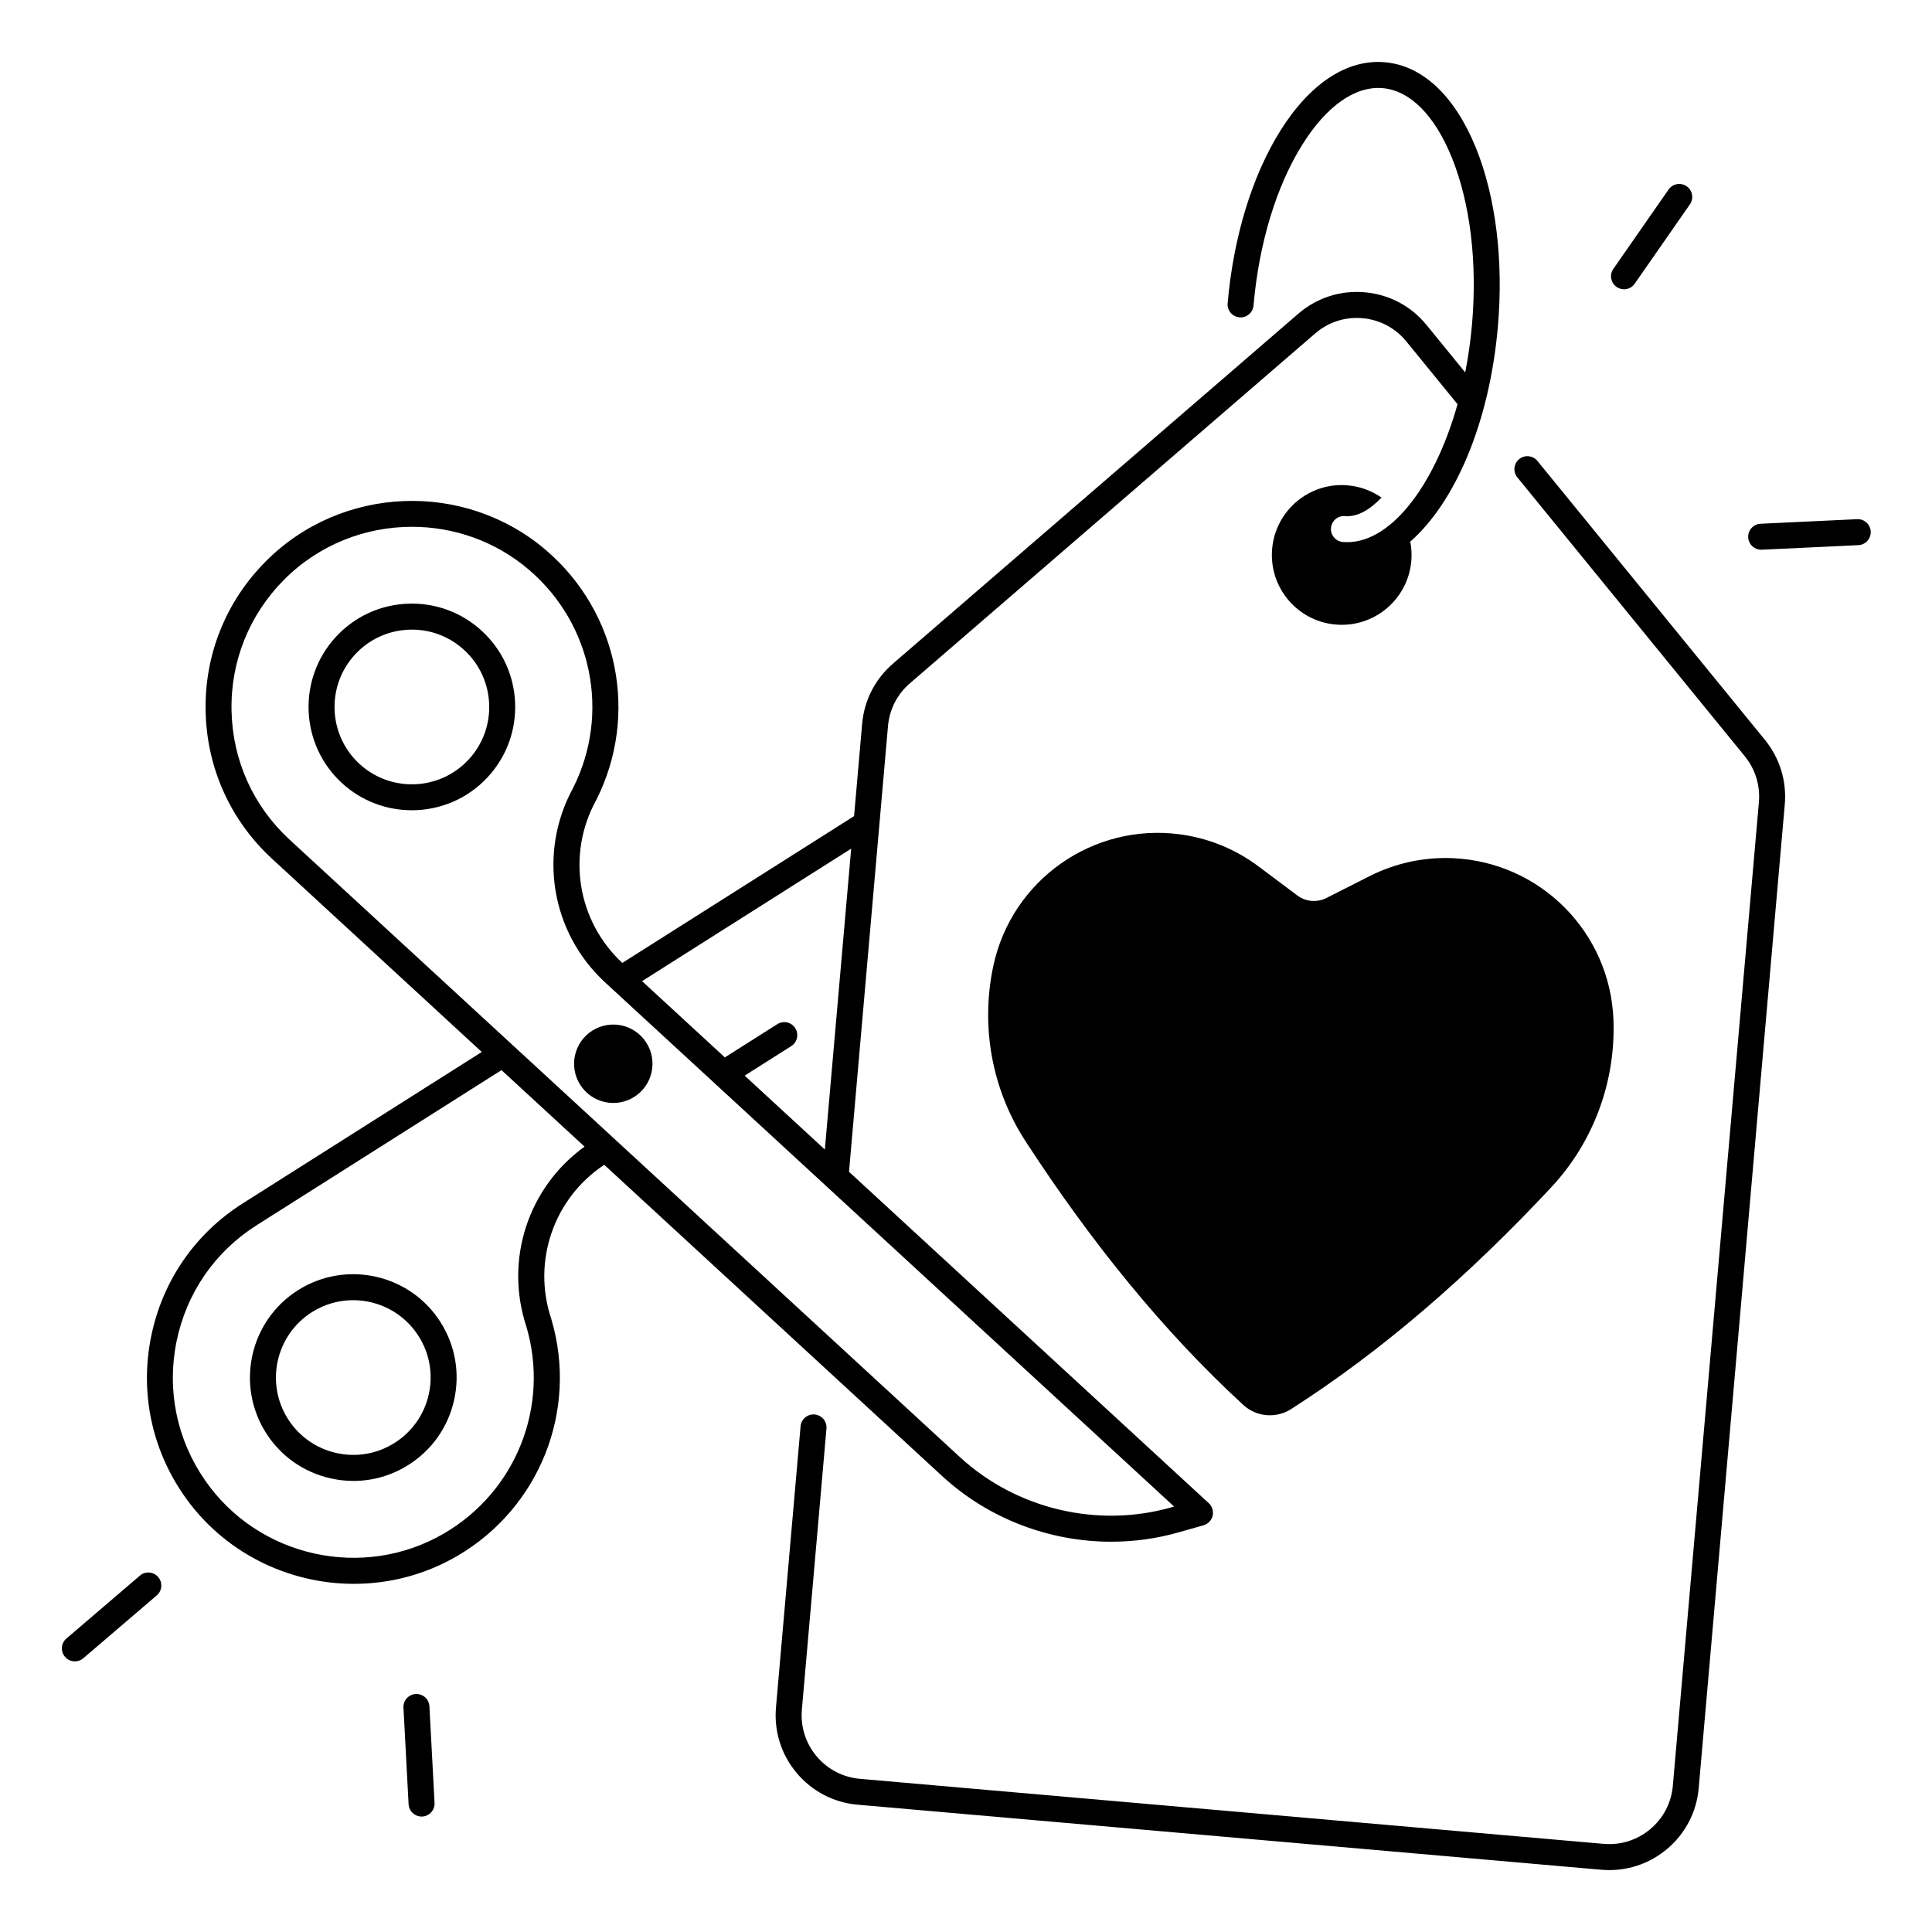
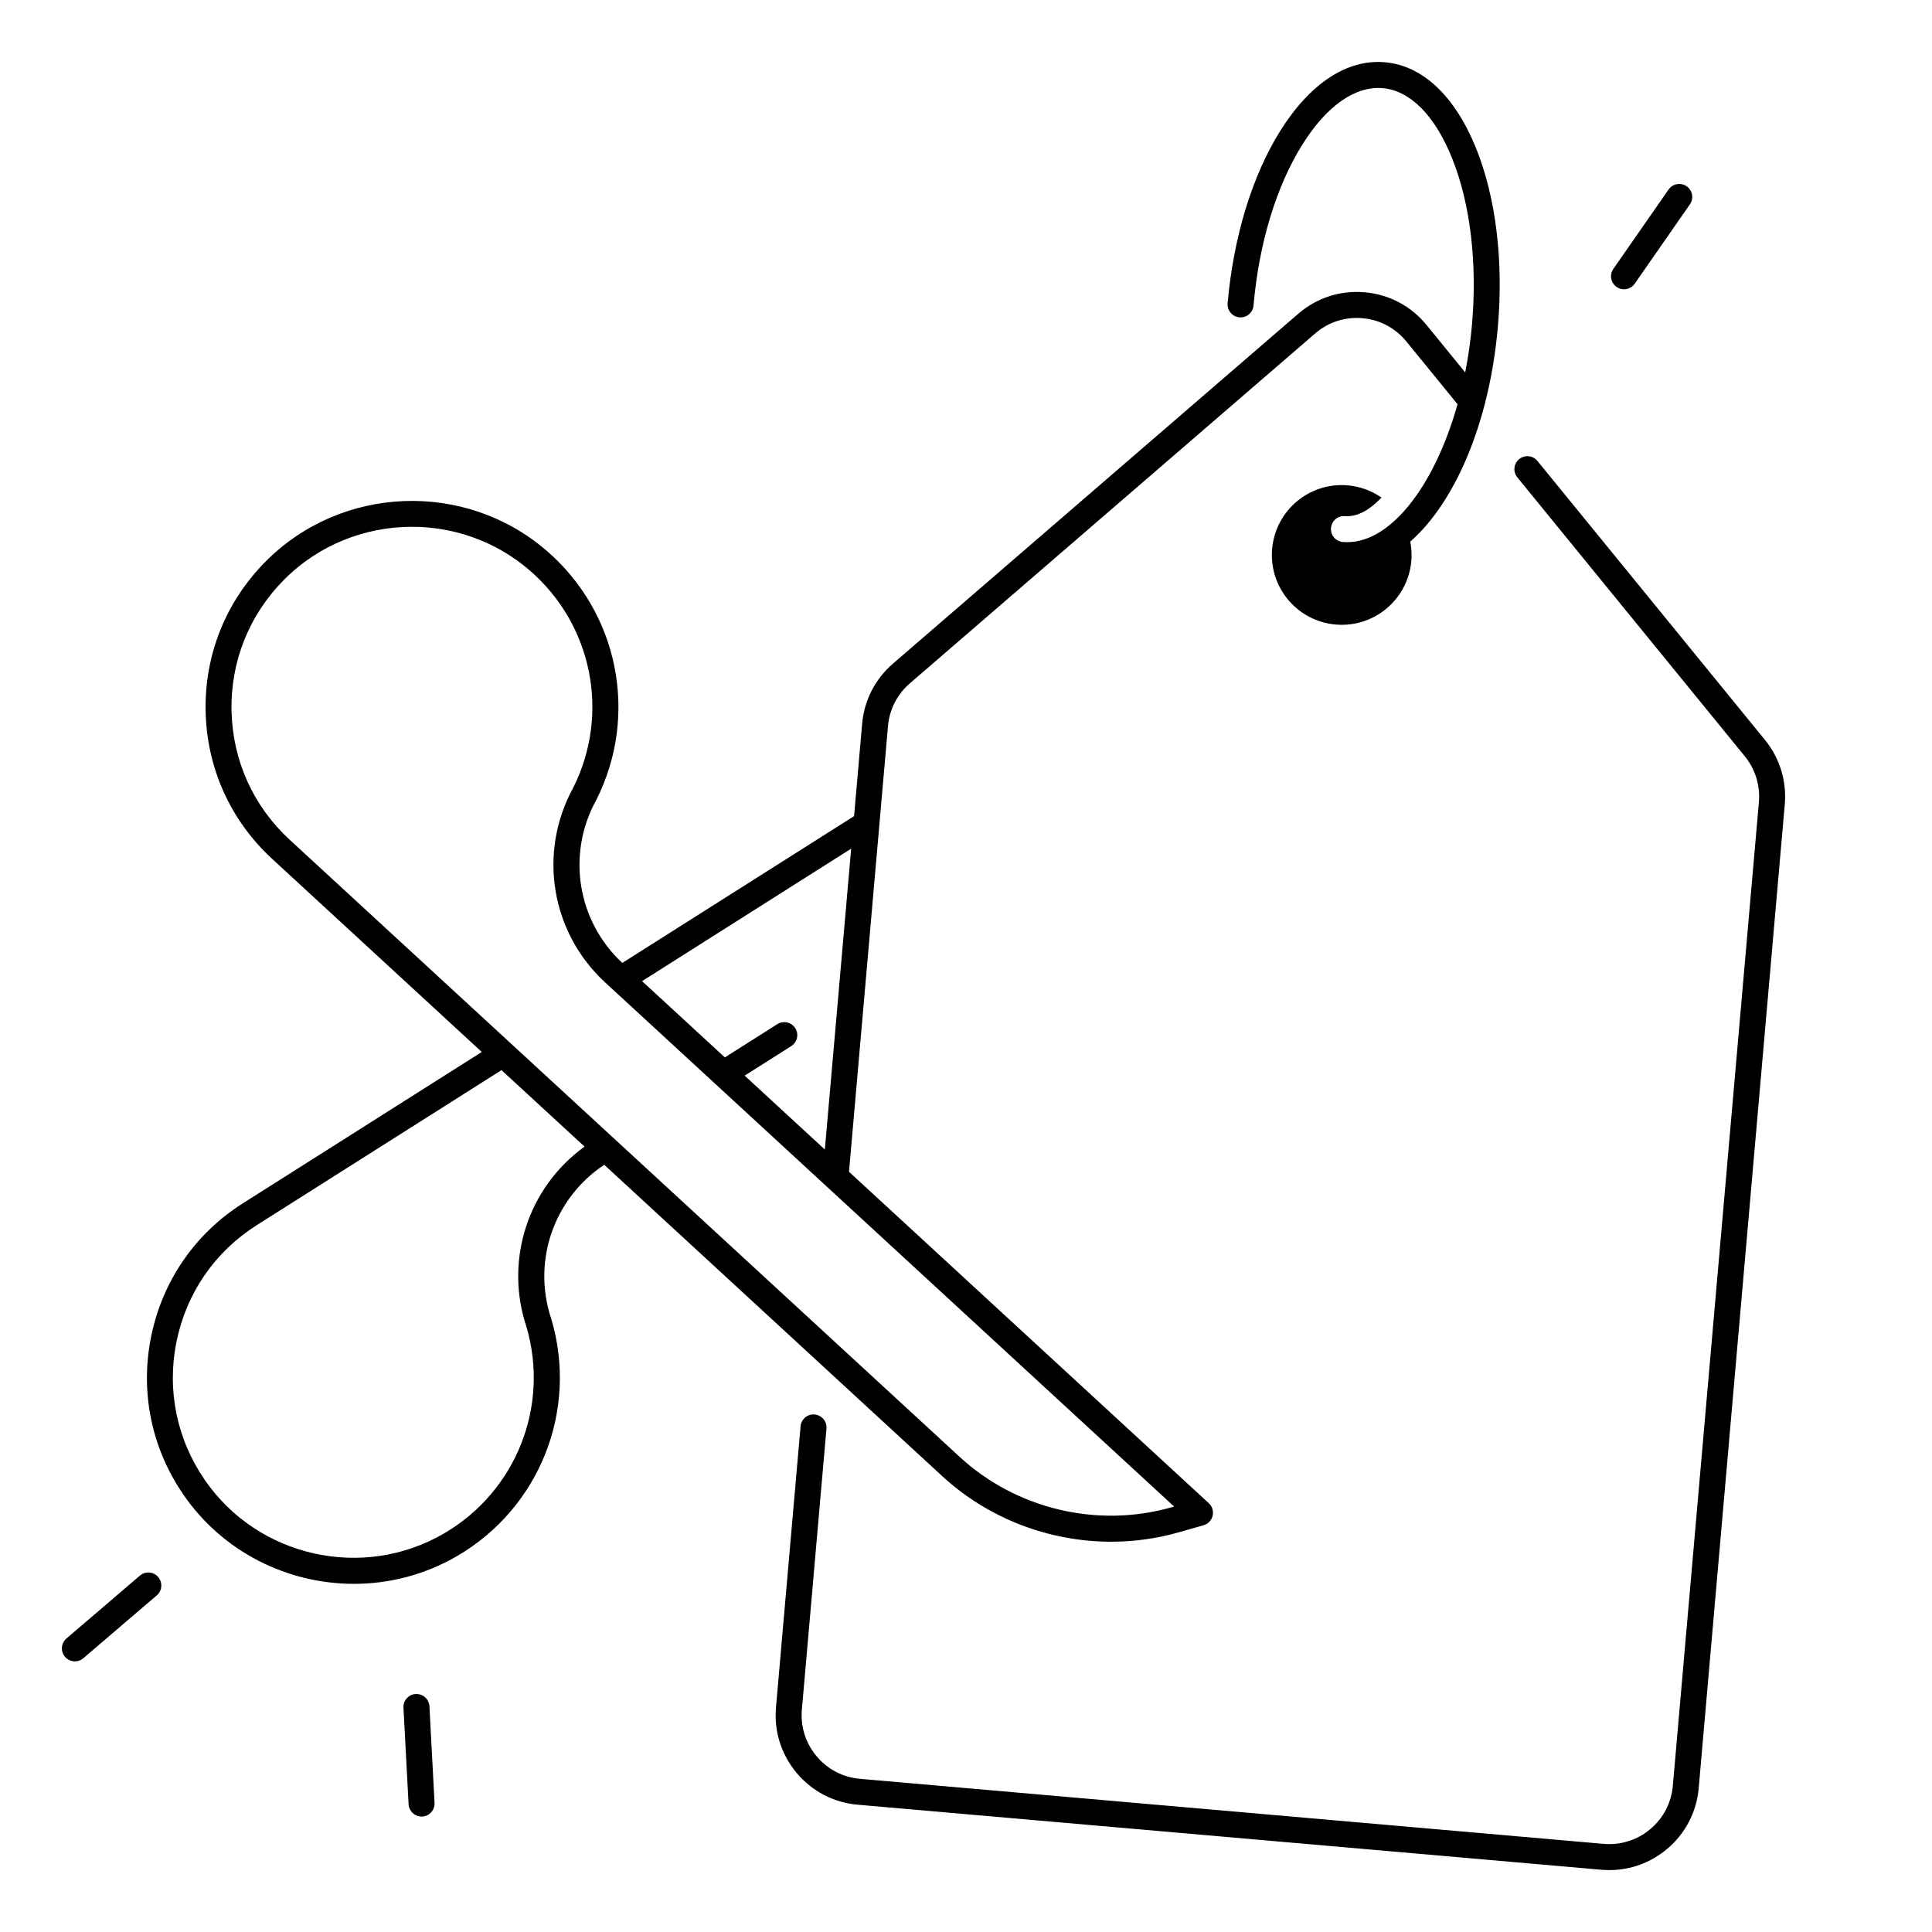
<svg xmlns="http://www.w3.org/2000/svg" fill="#000000" width="800px" height="800px" version="1.1" viewBox="144 144 512 512">
  <g>
-     <path d="m529.1 371.43c-7.664-0.355-15.293 1.289-22.141 4.754l-11.453 5.797c-2.488 1.258-5.481 0.992-7.715-0.68l-10.273-7.695c-6.141-4.606-13.371-7.539-20.98-8.52-22.965-2.981-44.387 12.145-49.27 34.773-3.465 16.039-0.434 32.836 8.512 46.594 17.586 27.039 36.715 50.578 57.711 69.875 3.465 3.188 8.68 3.641 12.645 1.102 24.031-15.359 46.957-35.219 68.969-58.793 11.199-11.996 17.102-28.004 16.473-44.406-0.875-23.141-19.344-41.75-42.477-42.801z" />
-     <path d="m300.97 417.13c-4.852 3.07-6.289 9.496-3.219 14.336 3.07 4.852 9.496 6.289 14.336 3.219 4.852-3.07 6.289-9.496 3.219-14.336-3.07-4.852-9.484-6.289-14.336-3.219z" />
    <path d="m572.41 220.04c0.602 0.414 1.289 0.621 1.969 0.621 1.094 0 2.164-0.512 2.832-1.477l14.633-21.027c1.082-1.566 0.699-3.711-0.855-4.793-1.566-1.082-3.711-0.699-4.793 0.855l-14.633 21.027c-1.09 1.559-0.707 3.703 0.848 4.793z" />
-     <path d="m636.16 281.59-25.594 1.211c-1.898 0.09-3.367 1.703-3.277 3.602 0.09 1.852 1.613 3.277 3.434 3.277h0.168l25.594-1.211c1.898-0.09 3.367-1.703 3.277-3.602-0.098-1.898-1.715-3.375-3.602-3.277z" />
    <path d="m254.18 592.93c-1.898 0.098-3.356 1.723-3.258 3.621l1.359 25.586c0.098 1.84 1.613 3.266 3.434 3.266h0.188c1.898-0.098 3.356-1.723 3.258-3.621l-1.359-25.586c-0.098-1.91-1.711-3.356-3.621-3.266z" />
    <path d="m181.07 561.56-19.465 16.66c-1.445 1.238-1.613 3.414-0.375 4.859 0.68 0.797 1.645 1.199 2.617 1.199 0.797 0 1.586-0.277 2.234-0.828l19.465-16.66c1.445-1.238 1.613-3.414 0.375-4.859-1.238-1.445-3.414-1.613-4.852-0.371z" />
    <path d="m551.44 266.16c-1.199-1.477-3.375-1.691-4.84-0.492-1.477 1.199-1.691 3.375-0.492 4.84l60.281 73.91c2.793 3.434 4.121 7.754 3.738 12.164l-22.809 260.68c-0.395 4.496-2.519 8.582-5.984 11.484-3.465 2.902-7.832 4.281-12.348 3.898l-197.1-17.238c-4.496-0.395-8.582-2.519-11.484-5.984-2.902-3.465-4.289-7.844-3.898-12.348l6.516-74.488c0.168-1.898-1.238-3.562-3.129-3.731-1.91-0.176-3.562 1.238-3.731 3.129l-6.516 74.488c-0.551 6.336 1.387 12.508 5.481 17.379 4.082 4.871 9.832 7.863 16.156 8.414l197.1 17.238c0.707 0.059 1.418 0.09 2.117 0.09 5.578 0 10.934-1.938 15.262-5.57 4.871-4.082 7.863-9.82 8.414-16.156l22.809-260.68c0.543-6.211-1.328-12.289-5.266-17.121z" />
-     <path d="m271.7 311.21c-5.383-4.961-12.367-7.519-19.68-7.223s-14.062 3.426-19.02 8.809c-10.234 11.109-9.516 28.469 1.586 38.699 5.254 4.84 11.906 7.231 18.547 7.231 7.391 0 14.762-2.961 20.152-8.816 4.961-5.383 7.519-12.367 7.223-19.68-0.297-7.301-3.426-14.059-8.809-19.02zm-3.473 34.039c-7.656 8.316-20.652 8.848-28.969 1.191-8.316-7.656-8.848-20.652-1.191-28.969 3.711-4.023 8.766-6.367 14.238-6.594 0.285-0.012 0.57-0.02 0.867-0.02 5.156 0 10.055 1.91 13.863 5.422 4.023 3.711 6.367 8.766 6.594 14.238 0.227 5.469-1.691 10.703-5.402 14.73z" />
-     <path d="m222.96 485.92c-12.754 8.078-16.562 25.031-8.48 37.797 3.918 6.18 9.996 10.469 17.141 12.062 2.008 0.453 4.035 0.68 6.051 0.68 5.125 0 10.164-1.445 14.602-4.262 6.18-3.918 10.469-9.996 12.062-17.141 1.605-7.133 0.324-14.477-3.582-20.652-8.074-12.766-25.027-16.562-37.793-8.484zm34.66 27.621c-1.199 5.344-4.41 9.898-9.031 12.832-4.625 2.934-10.117 3.887-15.457 2.688-5.344-1.199-9.898-4.41-12.832-9.031-6.051-9.543-3.199-22.238 6.348-28.289 3.394-2.156 7.184-3.18 10.934-3.18 6.801 0 13.453 3.375 17.348 9.523 2.934 4.621 3.891 10.113 2.691 15.457z" />
    <path d="m438.49 552.57c5.984 0 12.004-0.816 17.859-2.481l6.602-1.879c1.199-0.344 2.117-1.301 2.41-2.519 0.285-1.211-0.098-2.488-1.012-3.324l-95.352-87.832 10.332-118.12c0.383-4.41 2.441-8.434 5.797-11.324l107.41-92.723c3.484-3.012 7.93-4.449 12.527-4.043 4.594 0.402 8.719 2.59 11.633 6.16l13.57 16.641c-6.199 22.082-18.273 37.539-30.395 36.508-1.898-0.156-3.305-1.832-3.141-3.719 0.168-1.891 1.82-3.305 3.719-3.141 3.246 0.266 6.543-1.633 9.664-4.91-2.559-1.781-5.598-2.941-8.926-3.238-10.184-0.895-19.16 6.641-20.055 16.828-0.895 10.184 6.641 19.16 16.828 20.055 10.184 0.895 19.16-6.641 20.055-16.828 0.156-1.77 0.039-3.492-0.277-5.144 11.875-10.422 20.988-31.477 23.211-56.906 1.535-17.516-0.523-34.332-5.785-47.371-5.578-13.805-14.148-21.895-24.156-22.762-9.996-0.887-19.855 5.598-27.75 18.223-7.449 11.926-12.387 28.133-13.922 45.648-0.168 1.898 1.238 3.562 3.129 3.731 1.879 0.176 3.562-1.23 3.731-3.129 1.438-16.453 6.023-31.578 12.91-42.598 6.445-10.32 14.023-15.625 21.305-15.016 7.293 0.641 13.816 7.203 18.371 18.48 4.859 12.043 6.75 27.738 5.312 44.191-0.383 4.348-0.992 8.59-1.801 12.664l-10.242-12.566c-4.094-5.027-9.91-8.098-16.375-8.668-6.453-0.57-12.723 1.457-17.633 5.699l-107.41 92.723c-4.715 4.074-7.617 9.73-8.156 15.941l-2.137 24.461-61.422 38.906c-11.938-11.098-14.801-28.793-6.945-43.098 0.02-0.039 0.039-0.07 0.059-0.109 11.336-22.504 5.875-49.691-13.285-66.137-21.609-18.539-54.258-17.25-74.332 2.941-10.598 10.668-16.254 24.797-15.922 39.793 0.336 15.008 6.594 28.859 17.625 39.027l55.559 51.18-63.293 40.09c-12.676 8.031-21.312 20.547-24.316 35.246-3 14.691 0.031 29.609 8.551 41.996 10.5 15.273 27.68 23.617 45.176 23.617 9.379 0 18.852-2.402 27.434-7.418 21.785-12.754 32.027-38.535 24.895-62.691-0.012-0.039-0.02-0.078-0.039-0.117-5.106-15.281 0.668-31.949 14.043-40.828l89.594 82.527c12.23 11.273 28.395 17.363 44.77 17.363zm-68.918-183.67-6.977 79.734-21.254-19.582 12.348-7.824c1.605-1.012 2.086-3.148 1.062-4.754-1.012-1.605-3.148-2.086-4.754-1.062l-13.902 8.809-21.941-20.211zm-86.062 126.71c6.199 21.098-2.754 43.602-21.785 54.738-21.48 12.566-49.348 6.356-63.457-14.148-7.449-10.832-10.105-23.871-7.477-36.715 2.629-12.852 10.176-23.793 21.254-30.809l64.855-41.082 22.012 20.27c-14.969 10.805-21.285 30.043-15.402 47.746zm-62.75-129.08c-9.645-8.887-15.113-21-15.398-34.117-0.285-13.105 4.656-25.457 13.922-34.785 9.25-9.309 21.559-14.023 33.898-14.023 11.059 0 22.141 3.789 31.066 11.445 16.738 14.355 21.52 38.102 11.641 57.75-9.367 17.121-5.894 38.309 8.473 51.543l1.762 1.625c0.039 0.031 0.07 0.07 0.109 0.098l148.93 137.19-0.699 0.195c-19.609 5.578-41.113 0.473-56.117-13.344z" />
  </g>
</svg>